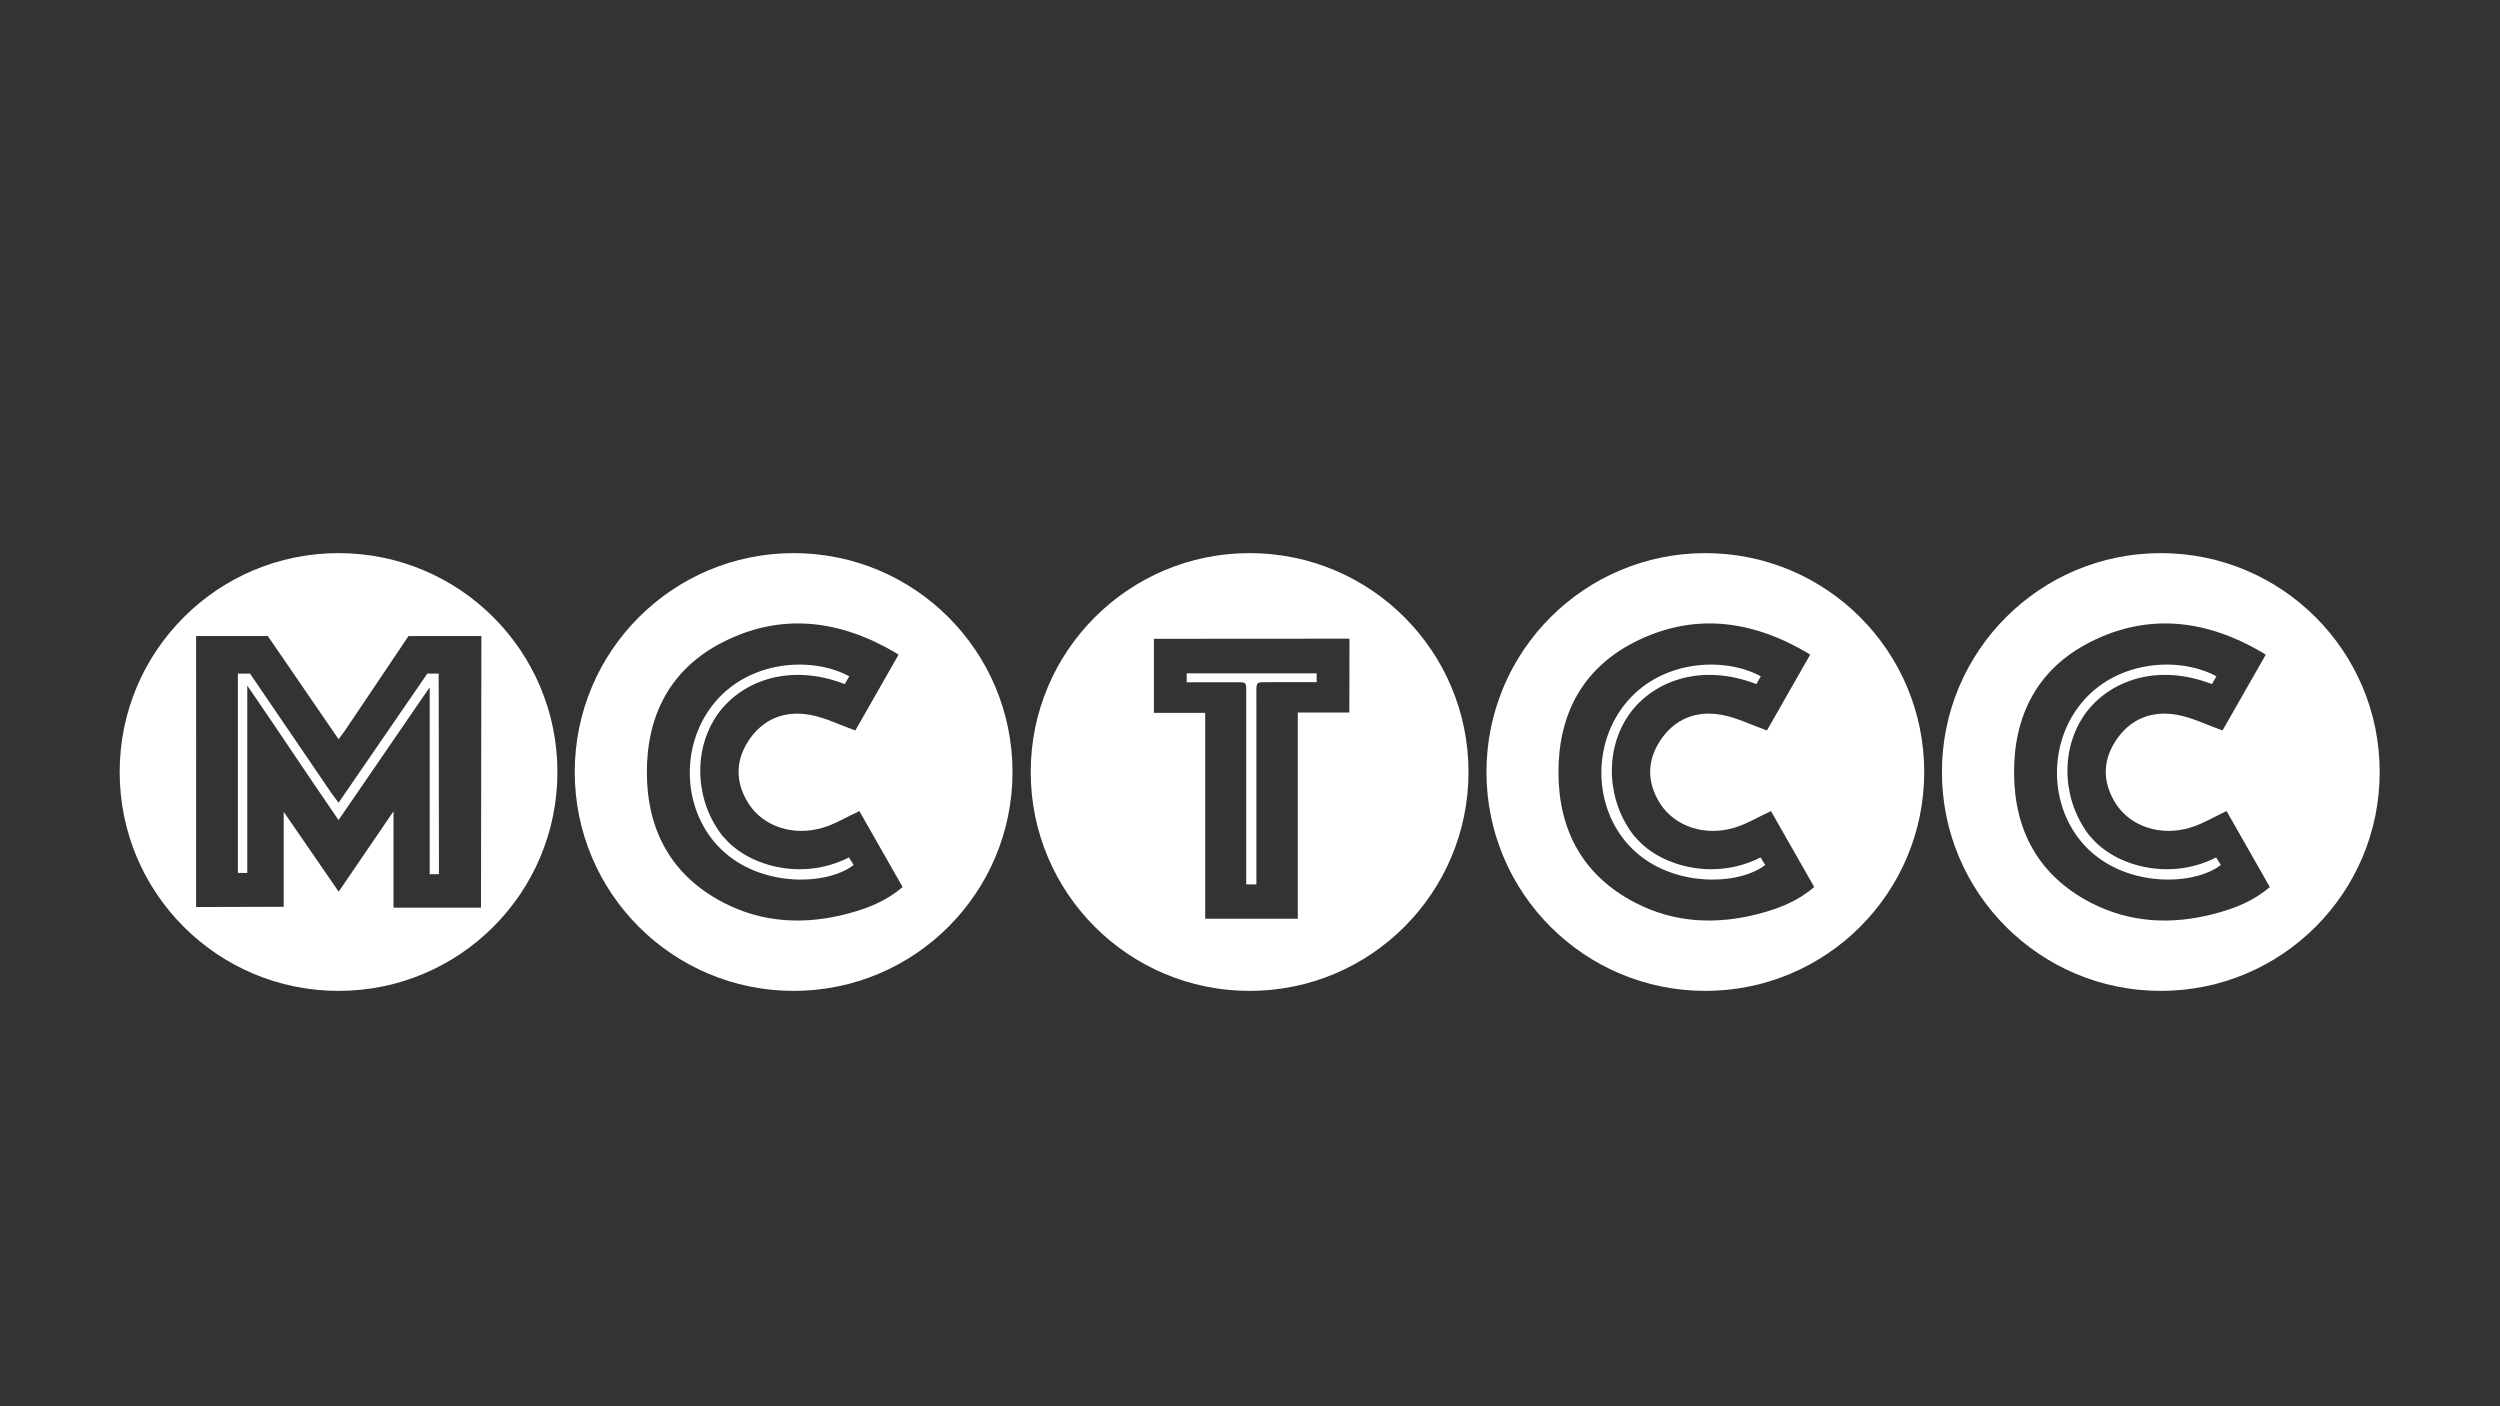
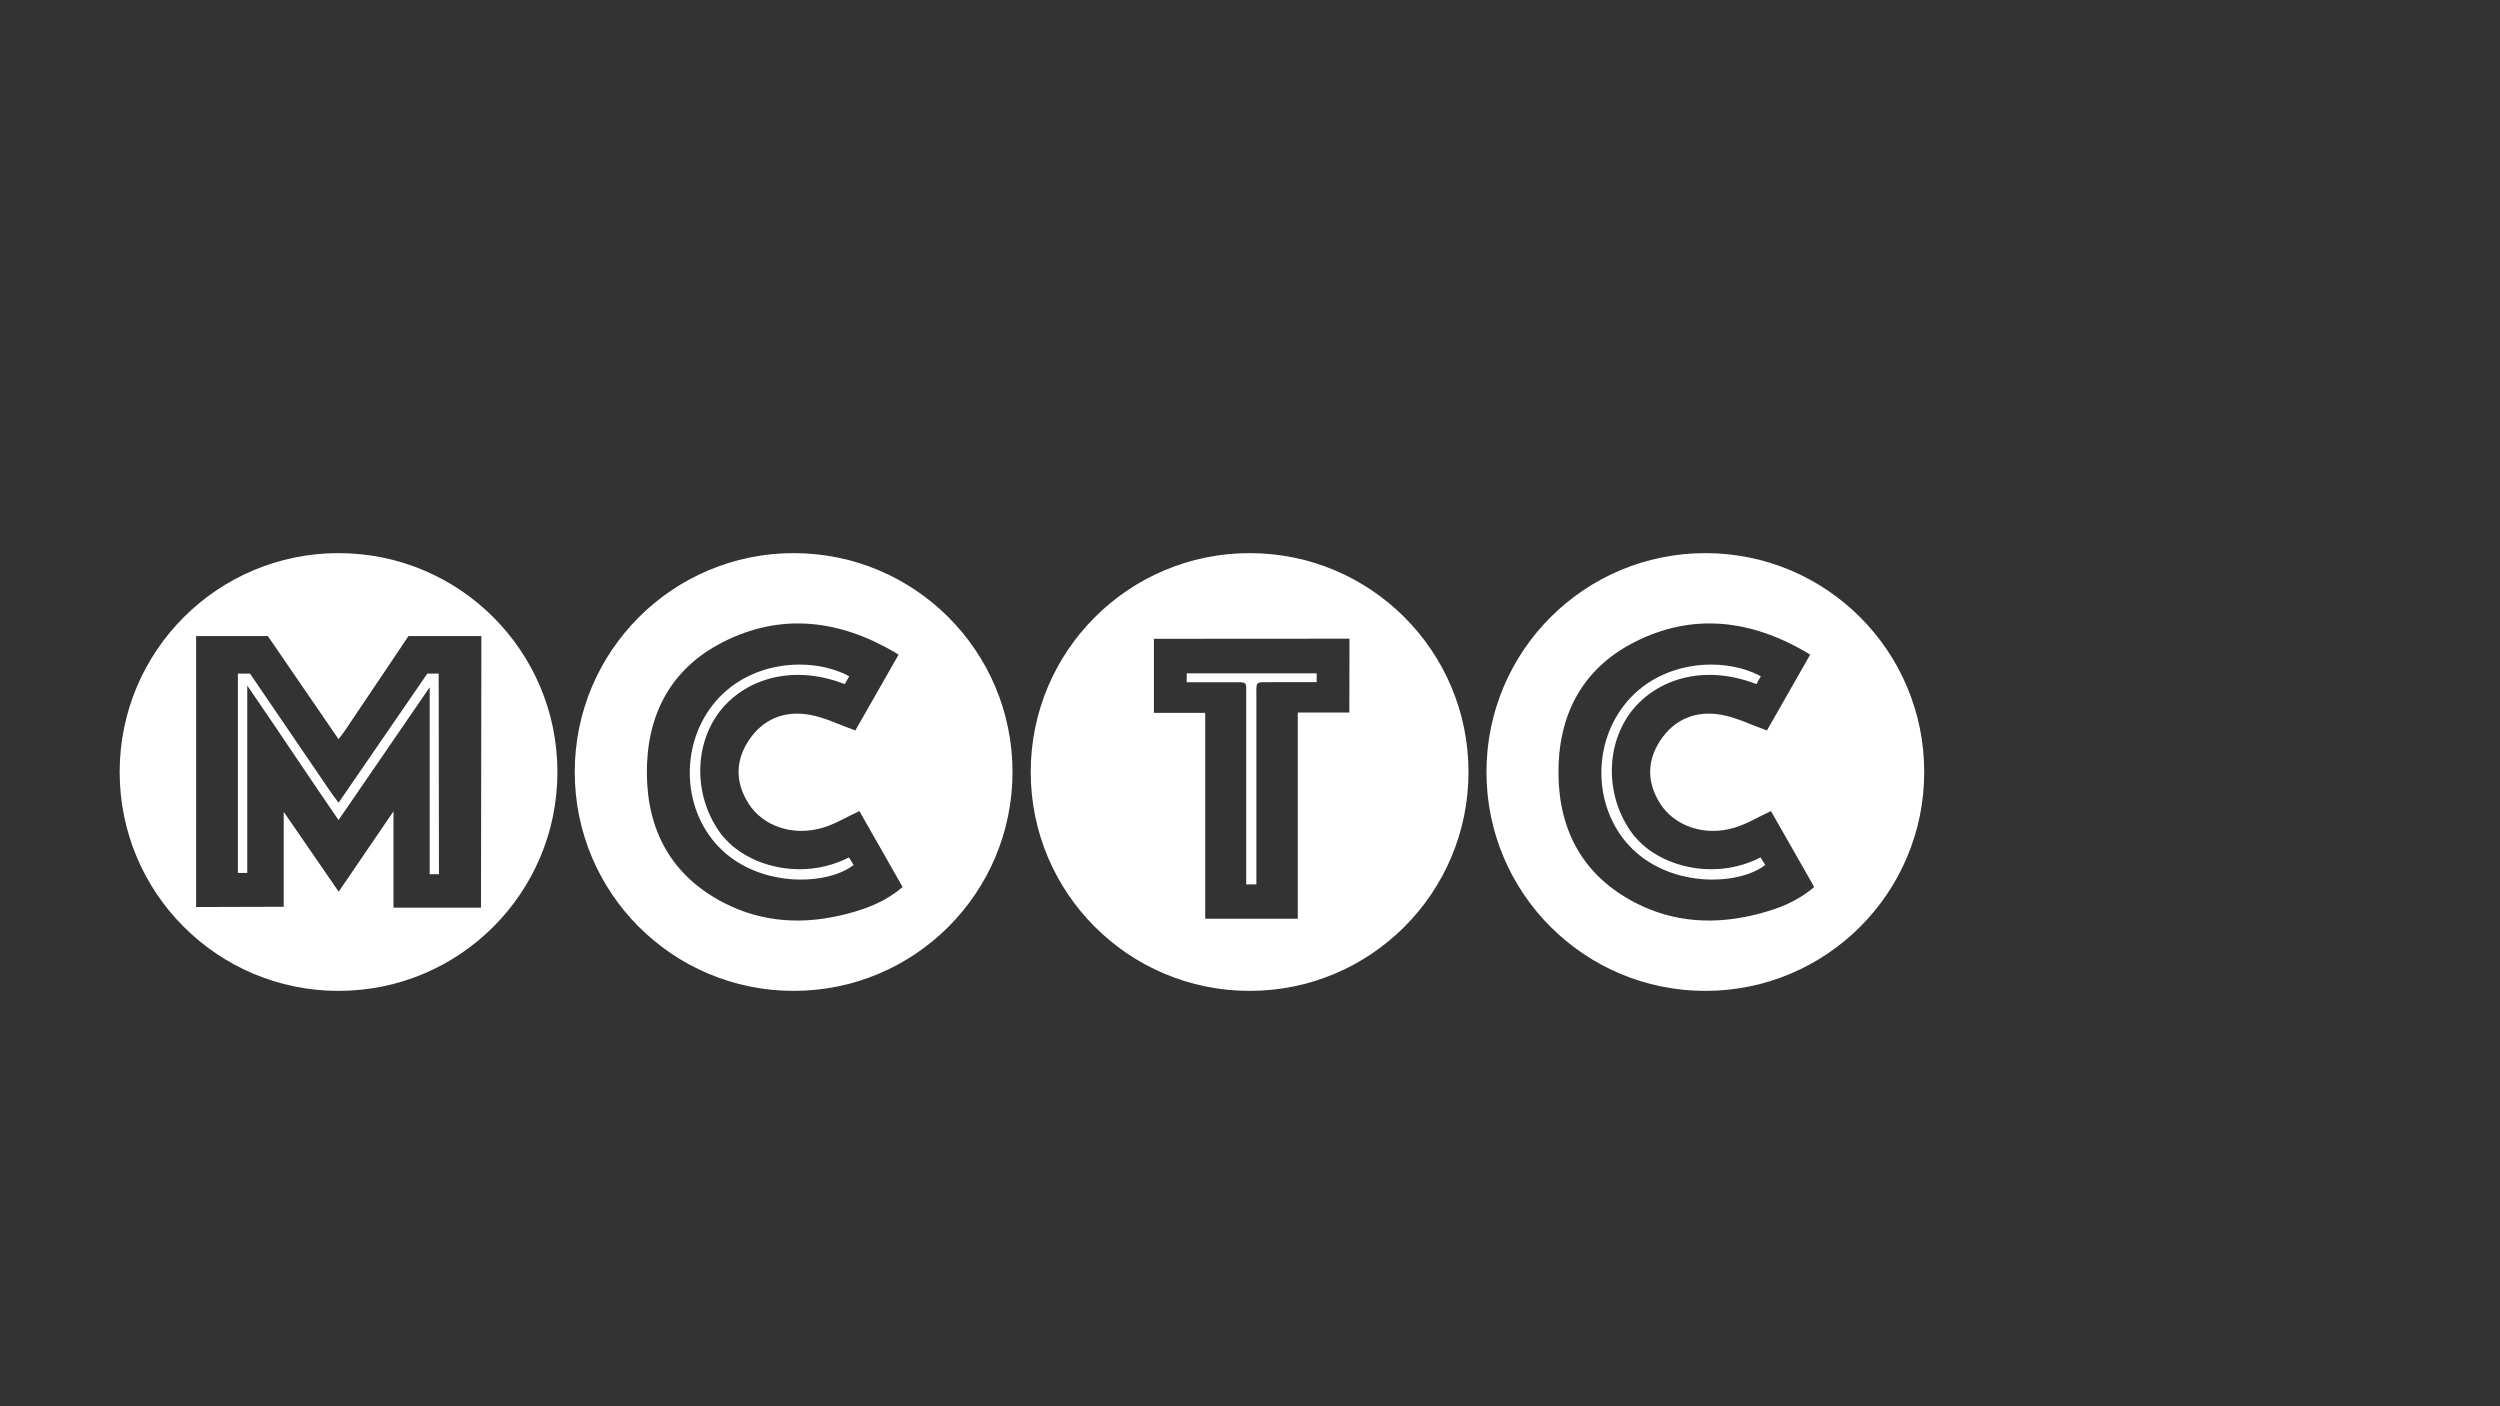
<svg xmlns="http://www.w3.org/2000/svg" version="1.1" viewBox="0 0 1920 1080">
  <rect x="0" y="0" width="1920" height="1080" fill="#333333" stroke="none" />
  <defs>
    <style>
      .cls-1 {
        fill: #fff;
      }
    </style>
  </defs>
  <g>
    <g id="Layer_1">
      <g>
        <path class="cls-1" d="M254.4,608.9l-62.4-91.6h-9.3s0,2.6,0,4.6c0,47.3,0,141.9,0,141.9v6.6h7.2v-8.5s0-82.5,0-123.7c0-3.2,0-8.5,0-11.7,23,33.4,46.4,68.9,70.1,103.3,23.9-34.8,46.9-68.4,70-102v11.3c0,41,0,82,0,123,0,2.2,0,9.3,0,9.3h7.1v-7.9c0-48.7-.2-146.2-.2-146.2h-8.7l-68.2,99.2-5.6-7.6Z" />
        <path class="cls-1" d="M260,424.8c-92.8,0-168.1,75.2-168.1,168.1s75.2,168.1,168.1,168.1,168.1-75.2,168.1-168.1-75.2-168.1-168.1-168.1ZM369.2,697.1h-67v-74l-42.1,61.7-42.2-61.3v27.6s0,40,0,40v5.3l-67.3.2s0-5.7,0-7.3c.1-44.2,0-200.8,0-200.8h55.1s37.1,54,54.3,79.2c1.9-2.6,3.5-4.5,4.9-6.6,15.1-22.3,48.8-72.6,48.8-72.6h56s-.3,208.4-.3,208.4Z" />
        <path class="cls-1" d="M555.7,643c-21.4-26.4-23.9-64.7-6-92.3,17.1-26.2,54.7-42.5,99.1-25.3,1.1-1.9,2.2-3.9,3.4-6-28.7-15.6-78-12.5-104.9,22.1-25.8,33.1-22.8,82.5,6.7,110.9,30.6,29.5,81.5,27.6,101.6,11.9-1.1-1.8-2.2-3.6-3.6-5.8-37.1,18.9-78.9,5.6-96.2-15.7Z" />
        <path class="cls-1" d="M609.5,424.8c-92.8,0-168.1,75.2-168.1,168.1s75.2,168.1,168.1,168.1,168.1-75.2,168.1-168.1-75.2-168.1-168.1-168.1ZM651.4,701.6c-33.1,8.8-65.6,7.4-96.2-8.6-39.5-20.7-58-55-58.4-98.6-.4-44.4,17.6-80.3,57.9-101,45.2-23.2,90.1-17.4,133.1,7.9.6.3,2.3,1.5,2.3,1.5-11.3,19.9-22.8,40.1-33.2,58.2-12.2-4.3-23.2-9.9-34.8-12-19.4-3.5-36.2,3-47.3,20-10.2,15.7-10,32.1,0,48,11.2,17.7,34.5,25.6,57.4,18.6,9.3-2.8,17.9-8.1,27.8-12.7,10.6,18.6,21.8,38.3,33.2,58.3-12.4,10.8-26.8,16.4-41.8,20.4Z" />
        <path class="cls-1" d="M959.7,424.8c-92.8,0-168.1,75.2-168.1,168.1s75.2,168.1,168.1,168.1,168.1-75.2,168.1-168.1-75.2-168.1-168.1-168.1ZM1036.3,547.2h-39.6v158.4h-71.1v-158.1h-39.4v-56.9c0,0,150.2-.1,150.2-.1,0,0-.1,39.9-.1,56.8Z" />
        <path class="cls-1" d="M945.7,524c12.8,0,11.4-1.4,11.4,11.1,0,45.6,0,136.8,0,136.8v7.3h7.8c0,0,0-9.1,0-9.1,0,0,0-89.8,0-134.7,0-12.9-1-11.4,11.2-11.5,11.6,0,35.1,0,35.1,0v-6.8h-99.8v6.9s24.6-.1,34.3,0Z" />
        <path class="cls-1" d="M1309.7,424.8c-92.8,0-168.1,75.2-168.1,168.1s75.2,168.1,168.1,168.1,168.1-75.2,168.1-168.1-75.2-168.1-168.1-168.1ZM1351.5,701.6c-33.1,8.8-65.6,7.4-96.2-8.6-39.5-20.7-58-55-58.4-98.6-.4-44.4,17.6-80.3,57.9-101,45.2-23.2,90.1-17.4,133.1,7.9.6.3,2.3,1.5,2.3,1.5-11.3,19.9-22.8,40.1-33.2,58.2-12.2-4.3-23.2-9.9-34.8-12-19.4-3.5-36.2,3-47.3,20-10.2,15.7-10,32.1,0,48,11.2,17.7,34.5,25.6,57.4,18.6,9.3-2.8,17.9-8.1,27.8-12.7,10.6,18.6,21.8,38.3,33.2,58.3-12.4,10.8-26.8,16.4-41.8,20.4Z" />
        <path class="cls-1" d="M1255.8,643c-21.4-26.4-23.9-64.7-6-92.3,17.1-26.2,54.7-42.5,99.1-25.3,1.1-1.9,2.2-3.9,3.4-6-28.7-15.6-78-12.5-104.9,22.1-25.8,33.1-22.8,82.5,6.7,110.9,30.6,29.5,81.4,27.6,101.6,11.9-1.1-1.8-2.2-3.6-3.6-5.8-37.1,18.9-78.9,5.6-96.2-15.7Z" />
-         <path class="cls-1" d="M1605.7,643c-21.4-26.4-23.9-64.7-6-92.3,17.1-26.2,54.7-42.5,99.1-25.3,1.1-1.9,2.2-3.9,3.4-6-28.7-15.6-78-12.5-104.9,22.1-25.8,33.1-22.8,82.5,6.7,110.9,30.6,29.5,81.5,27.6,101.6,11.9-1.1-1.8-2.2-3.6-3.6-5.8-37.1,18.9-78.9,5.6-96.2-15.7Z" />
-         <path class="cls-1" d="M1659.5,424.8c-92.8,0-168.1,75.2-168.1,168.1s75.2,168.1,168.1,168.1,168.1-75.2,168.1-168.1-75.2-168.1-168.1-168.1ZM1701.4,701.6c-33.1,8.8-65.6,7.4-96.2-8.6-39.5-20.7-58-55-58.4-98.6-.4-44.4,17.6-80.3,57.9-101,45.2-23.2,90.1-17.4,133.1,7.9.6.3,2.3,1.5,2.3,1.5-11.3,19.9-22.8,40.1-33.2,58.2-12.2-4.3-23.2-9.9-34.8-12-19.4-3.5-36.2,3-47.3,20-10.2,15.7-10,32.1,0,48,11.2,17.7,34.5,25.6,57.4,18.6,9.3-2.8,17.9-8.1,27.8-12.7,10.6,18.6,21.8,38.3,33.2,58.3-12.4,10.8-26.8,16.4-41.8,20.4Z" />
      </g>
    </g>
  </g>
</svg>